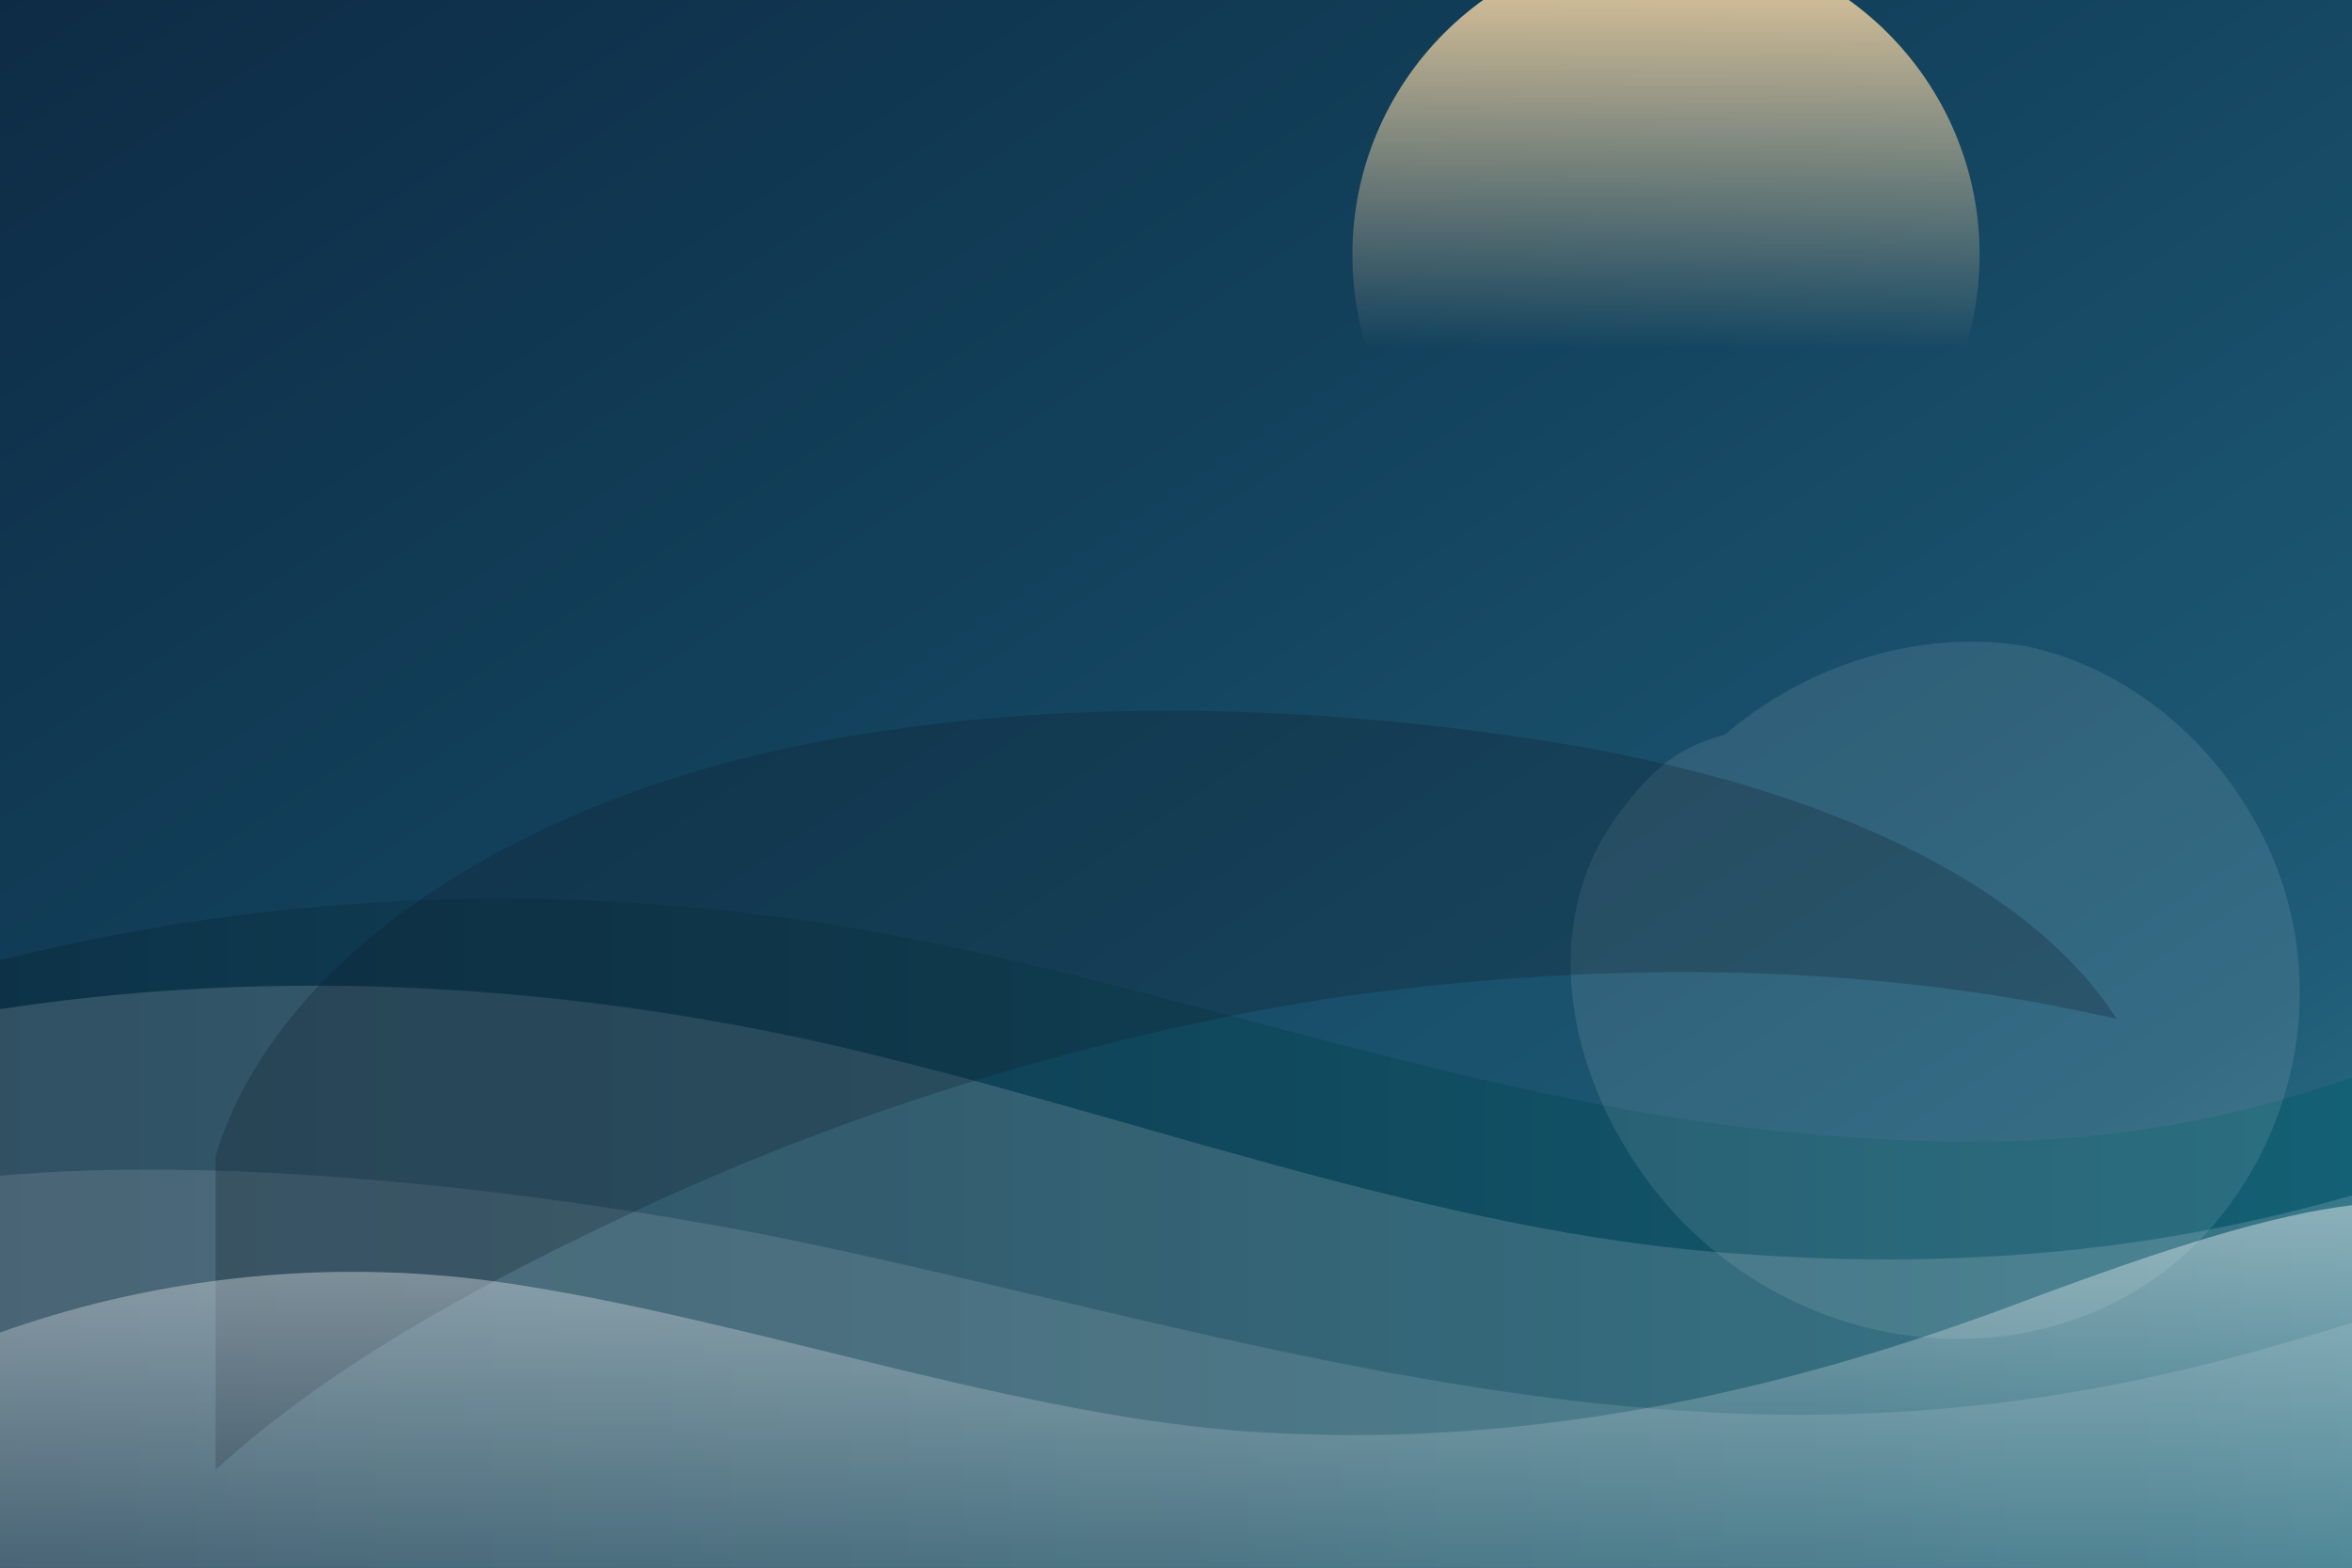
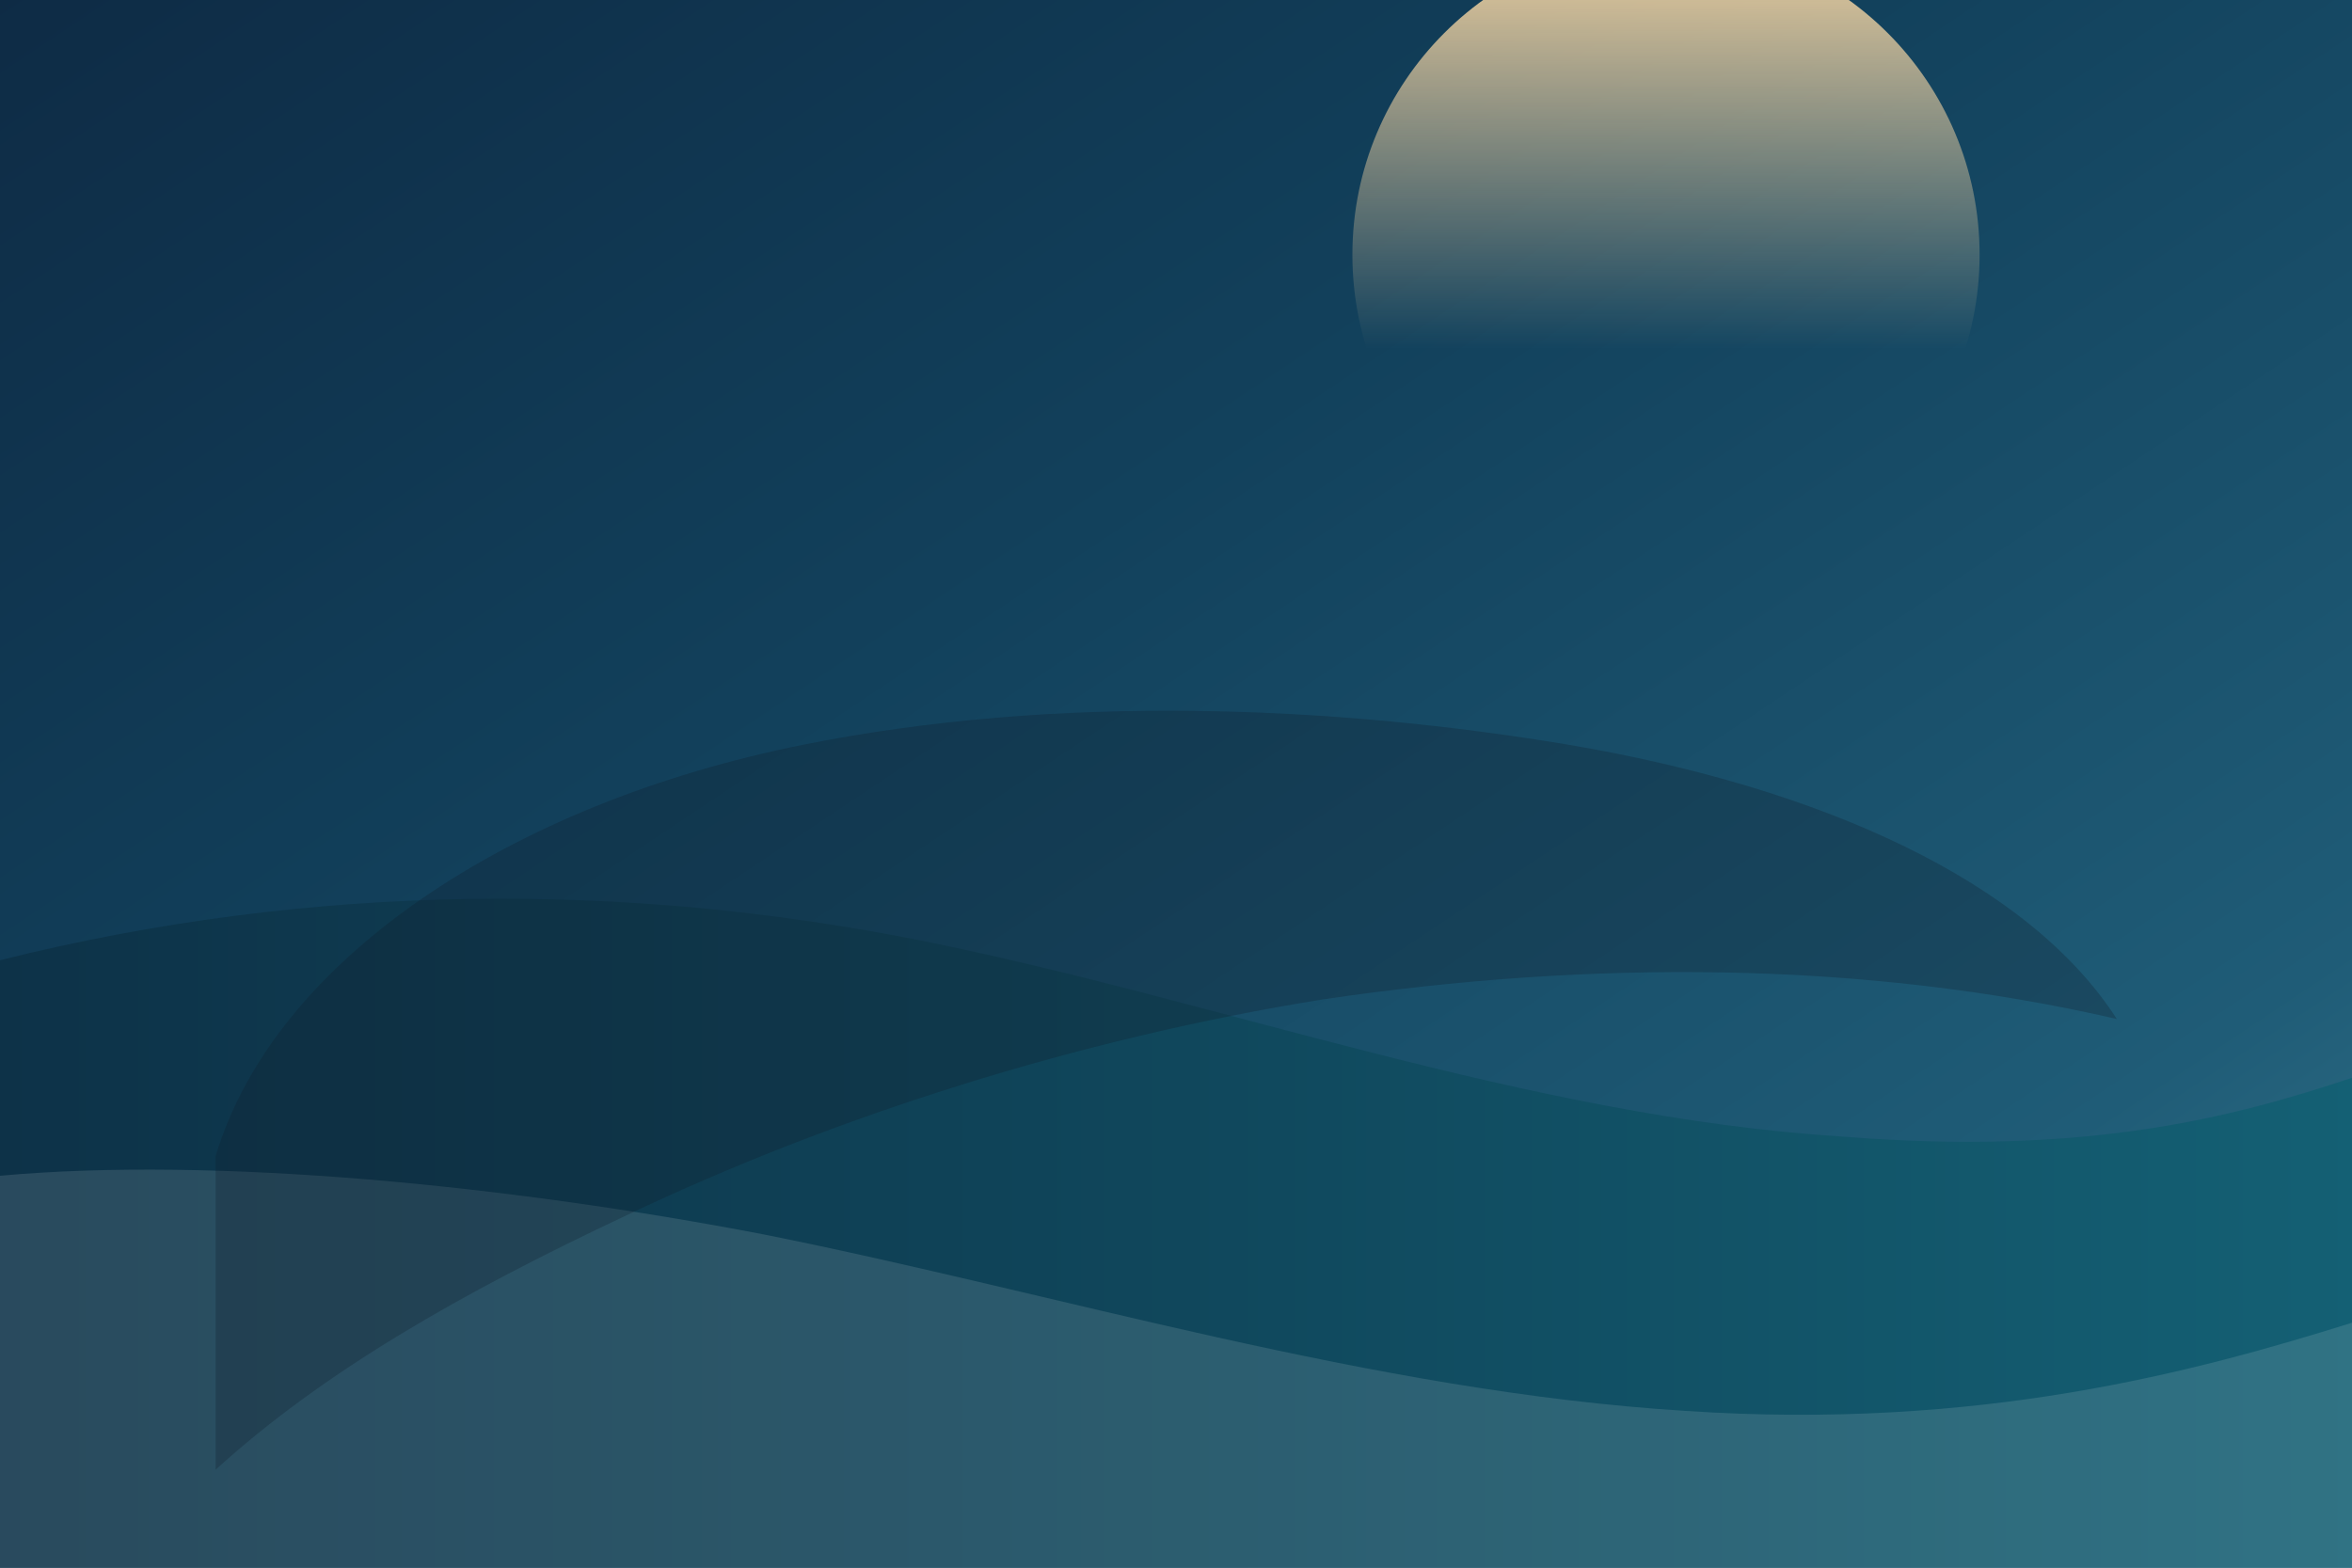
<svg xmlns="http://www.w3.org/2000/svg" width="2400" height="1600" viewBox="0 0 2400 1600" preserveAspectRatio="xMidYMid slice">
  <rect x="0" y="0" width="2400" height="1600" fill="#808080" stroke="none" />
  <defs>
    <linearGradient id="sky" x1="0" y1="0" x2="1" y2="1">
      <stop offset="0%" stop-color="#0e2b45" />
      <stop offset="40%" stop-color="#12415c" />
      <stop offset="80%" stop-color="#1f5c77" />
      <stop offset="100%" stop-color="#3c7a8e" />
    </linearGradient>
    <linearGradient id="sun" x1="0" y1="0" x2="0" y2="1">
      <stop offset="0%" stop-color="#f8d7a4" stop-opacity="0.95" />
      <stop offset="65%" stop-color="#f8d7a4" stop-opacity="0" />
    </linearGradient>
    <linearGradient id="sea" x1="0" y1="0" x2="1" y2="0">
      <stop offset="0%" stop-color="#0d3248" />
      <stop offset="40%" stop-color="#0f4257" />
      <stop offset="100%" stop-color="#146074" />
    </linearGradient>
    <linearGradient id="foam" x1="0" y1="0" x2="0" y2="1">
      <stop offset="0%" stop-color="rgba(255,255,255,0.7)" />
      <stop offset="100%" stop-color="rgba(255,255,255,0)" />
    </linearGradient>
  </defs>
  <rect width="2400" height="1600" fill="url(#sky)" />
  <circle cx="1700" cy="260" r="320" fill="url(#sun)" />
  <path d="M0 980 C 320 900 640 900 940 960 C 1240 1020 1560 1140 1880 1160 C 2130 1180 2280 1140 2400 1100 L 2400 1600 L 0 1600 Z" fill="url(#sea)" />
-   <path d="M0 1030 C 260 990 540 1000 820 1060 C 1140 1130 1460 1260 1780 1280 C 2060 1300 2260 1260 2400 1220 L 2400 1600 L 0 1600 Z" fill="rgba(255,255,255,0.15)" />
  <path d="M0 1200 C 220 1180 520 1210 780 1260 C 1080 1320 1400 1420 1720 1440 C 2020 1460 2240 1400 2400 1350 L 2400 1600 L 0 1600 Z" fill="rgba(255,255,255,0.12)" />
-   <path d="M1760 750 C1840 680 1960 640 2070 660 C2160 680 2240 740 2290 820 C2380 960 2360 1140 2250 1260 C2110 1410 1860 1400 1710 1240 C1600 1120 1560 940 1660 820 C1690 780 1720 760 1760 750 Z" fill="rgba(255,255,255,0.1)" />
  <path d="M220 1180 C 280 980 520 820 820 760 C 1080 708 1360 720 1600 760 C 1860 804 2070 900 2160 1040 C 1900 980 1620 980 1350 1020 C 1100 1060 850 1140 640 1240 C 470 1320 330 1400 220 1500 Z" fill="rgba(15,32,45,0.28)" />
-   <path d="M0 1360 C 140 1310 320 1280 520 1310 C 760 1346 1020 1440 1260 1460 C 1580 1485 1860 1405 2060 1330 C 2220 1270 2320 1240 2400 1230 L 2400 1600 L 0 1600 Z" fill="url(#foam)" opacity="0.6" />
</svg>